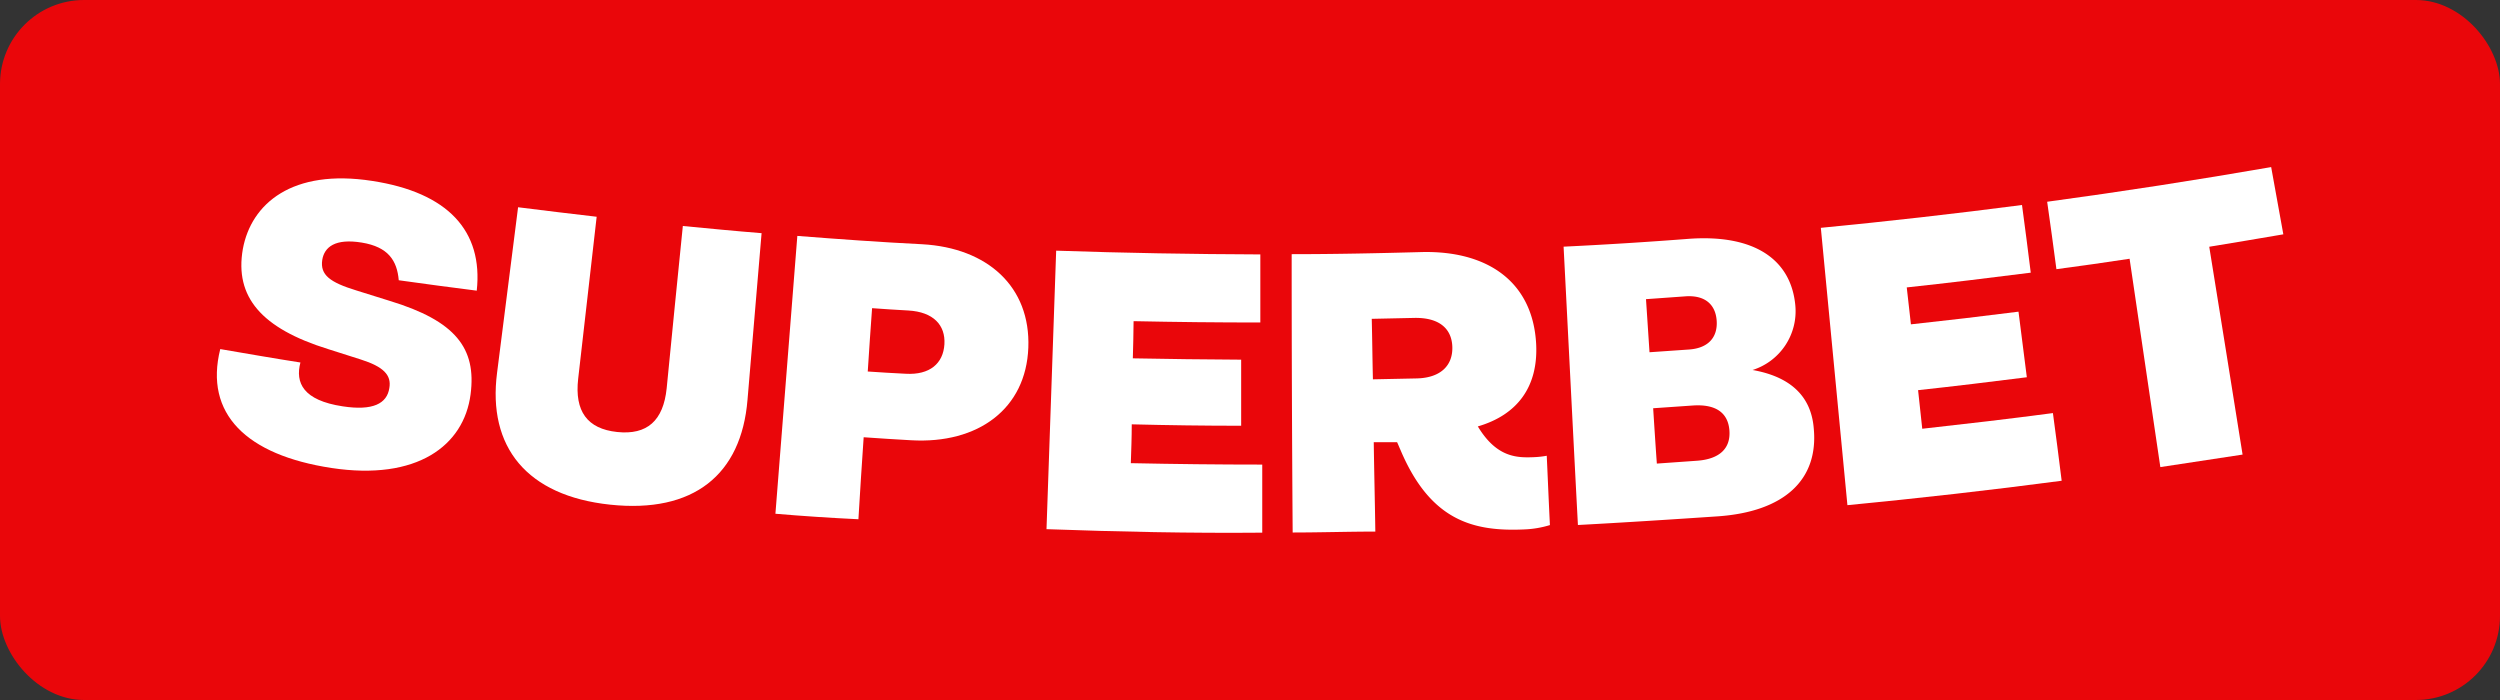
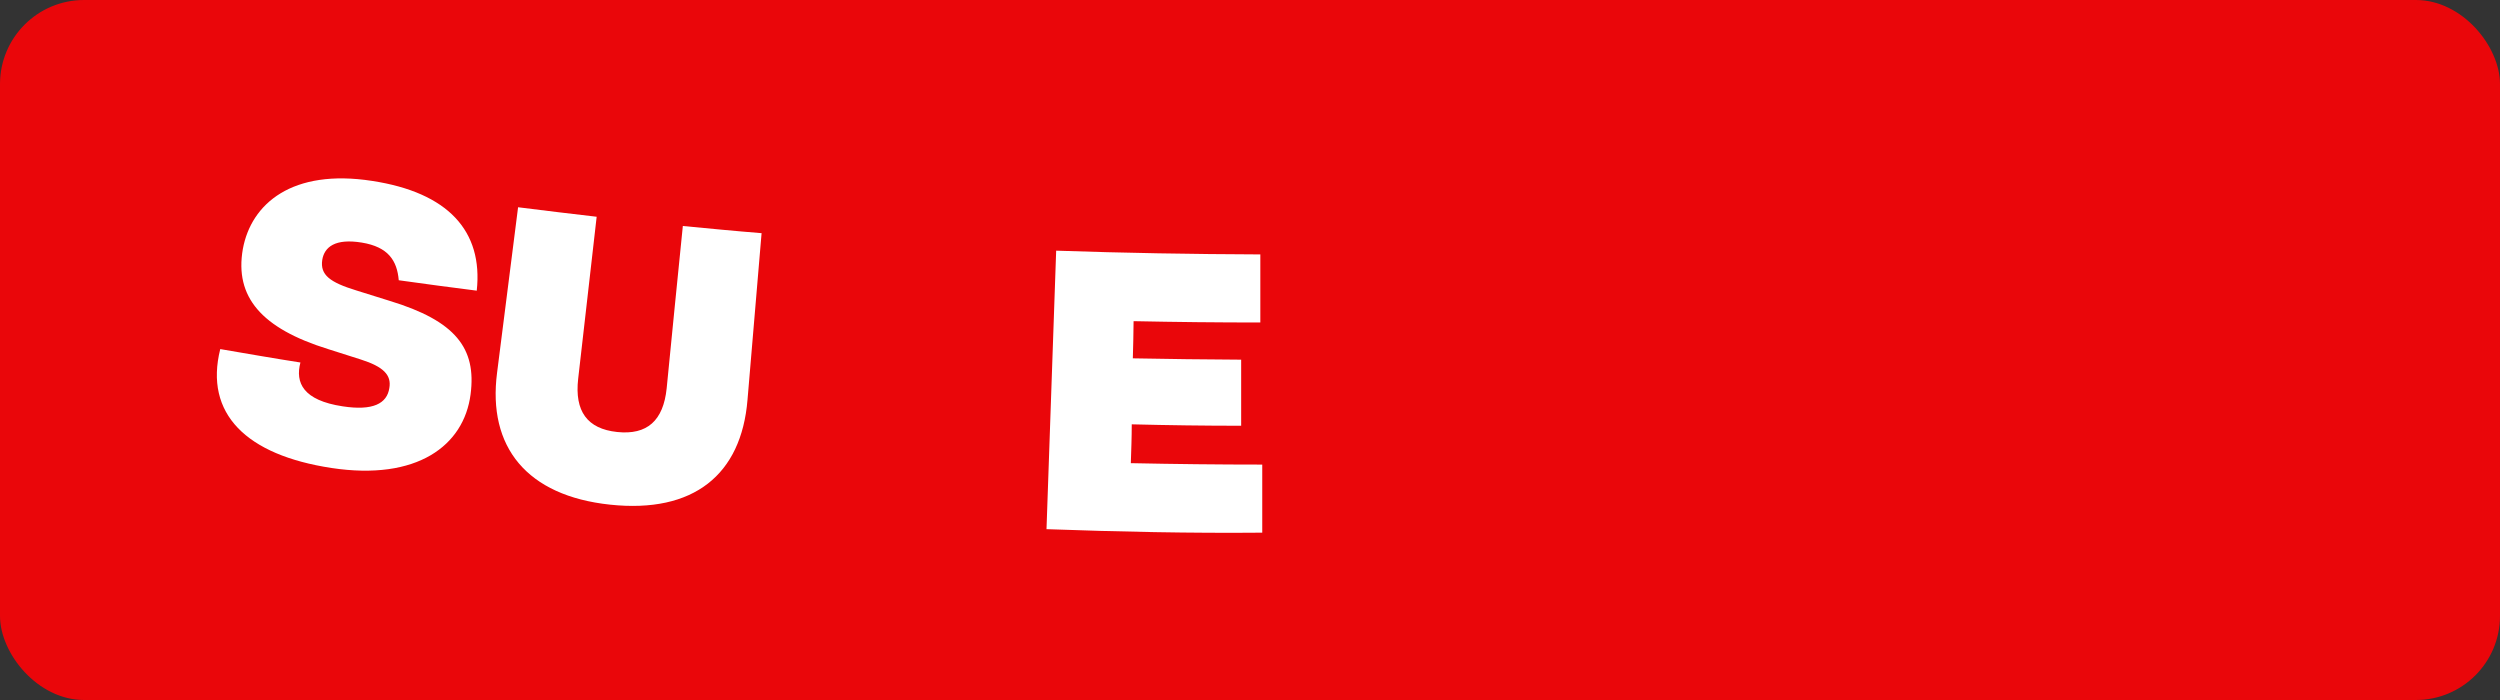
<svg xmlns="http://www.w3.org/2000/svg" id="Warstwa_1" data-name="Warstwa 1" viewBox="0 0 300 84">
  <rect x="0" y="0" width="300" height="84" fill="#333333" stroke="none" />
  <defs>
    <style>.cls-1{fill:#ea060a;}.cls-2{fill:#fff;}</style>
  </defs>
  <rect class="cls-1" width="300" height="84" rx="10.09" />
  <path class="cls-2" d="M47.85,33.63c-.2-2.35-1.25-4-4.44-4.52s-4.49.53-4.74,2.08c-.27,1.8.92,2.69,4.08,3.66l4,1.25c7.92,2.41,10.44,5.68,9.72,11.22-.8,6.18-6.45,10.39-16.68,8.84s-15.3-6.51-13.36-14.27c3.22.55,6.4,1.11,9.62,1.61-.64,2.44.33,4.54,5.07,5.26,3.63.56,5.32-.33,5.6-2.19C47,45,46,44,43.3,43.14l-3.93-1.25c-8-2.49-11.23-6.26-10.23-12,1-5.46,5.93-9.67,15.52-8.18,9.09,1.39,13.33,6,12.55,13.17C54.11,34.49,51,34.07,47.85,33.63Z" />
  <path class="cls-2" d="M59.65,44.72c.83-6.63,1.69-13.25,2.52-19.85,3.13.39,6.29.78,9.43,1.14-.75,6.48-1.47,13-2.22,19.45-.44,3.88,1.08,6,4.68,6.38S79.6,50.48,80,46.6c.64-6.48,1.28-13,1.94-19.48,3.16.3,6.3.61,9.45.86-.55,6.65-1.13,13.3-1.69,20-.74,9-6.48,13.64-16.48,12.58S58.49,53.64,59.65,44.72Z" />
-   <path class="cls-2" d="M93.05,61.65Q94.37,45,95.68,28.31c5,.39,10,.75,15,1,7.82.44,13,5.09,12.72,12.41s-6,11.58-14.08,11.11c-1.88-.11-3.79-.22-5.68-.36-.22,3.27-.44,6.57-.63,9.84C99.67,62.15,96.34,61.93,93.05,61.65Zm11.08-17.07c1.52.11,3,.19,4.55.27,2.9.17,4.51-1.24,4.65-3.54S112,37.43,109,37.26c-1.44-.08-2.91-.17-4.35-.28C104.46,39.51,104.3,42,104.13,44.58Z" />
  <path class="cls-2" d="M125.58,63.5q.58-16.71,1.16-33.42c8.18.28,16.33.42,24.5.45V38.7q-7.61,0-15.21-.16c0,1.49-.06,3-.09,4.46,4.33.08,8.65.14,13,.16,0,2.64,0,5.3,0,7.93-4.37,0-8.75-.06-13.13-.17,0,1.56-.06,3.11-.11,4.66,5.26.11,10.5.17,15.77.17v8.17C142.82,64,134.2,63.81,125.58,63.5Z" />
-   <path class="cls-2" d="M185.61,54.69c.13,2.77.24,5.54.38,8.32a12,12,0,0,1-3.07.52c-6.18.28-11.28-1.08-14.86-9.53-.14-.31-.27-.64-.41-.94-.94,0-1.86,0-2.8,0,.05,3.58.14,7.15.19,10.73-3.3,0-6.62.11-9.92.11Q155,47.24,155,30.5c5.18,0,10.33-.11,15.51-.25,7.87-.22,13.44,3.46,13.83,11.06.25,5.12-2.27,8.48-7,9.86,2.27,3.77,4.74,3.77,6.74,3.69A10.46,10.46,0,0,0,185.61,54.69Zm-21-16.43c.06,2.41.08,4.85.14,7.26l5.29-.11c2.91-.08,4.3-1.61,4.24-3.77s-1.52-3.55-4.57-3.49Z" />
-   <path class="cls-2" d="M189.35,63c-.59-11.14-1.14-22.25-1.72-33.4q7.49-.36,15-.94c8-.58,12.31,2.55,12.81,8a7.4,7.4,0,0,1-5.13,7.74c4.07.72,7,2.77,7.34,7,.59,6.18-3.54,10-11.5,10.56C200.54,62.34,194.94,62.7,189.35,63Zm8.59-20.73,4.76-.33c2.36-.17,3.44-1.53,3.3-3.47s-1.41-3.07-3.74-2.91l-4.74.34C197.66,38,197.8,40.12,197.94,42.25Zm.88,13.36,4.8-.34c2.74-.19,4.07-1.49,3.91-3.63s-1.64-3.18-4.38-3l-4.77.33C198.52,51.17,198.66,53.39,198.82,55.61Z" />
-   <path class="cls-2" d="M221.69,60.62Q220.1,44,218.5,27.34q12.09-1.17,24.14-2.74c.36,2.71.72,5.4,1.05,8.12-5,.63-9.92,1.24-14.88,1.77.17,1.5.33,3,.5,4.43q6.48-.7,12.91-1.52c.33,2.63.67,5.24,1,7.87-4.35.55-8.7,1.08-13.05,1.55.16,1.55.33,3.11.5,4.63,5.23-.58,10.47-1.19,15.68-1.88.36,2.71.72,5.4,1.05,8.12C238.87,58.82,230.28,59.79,221.69,60.62Zm37.55-4.57c-1.22-8.34-2.47-16.65-3.69-25-2.94.45-5.85.86-8.78,1.25-.36-2.69-.72-5.4-1.11-8.09q13.47-1.83,26.88-4.16L274,28.12c-3,.52-5.93,1-8.89,1.49,1.33,8.32,2.69,16.63,4,24.94Z" />
</svg>